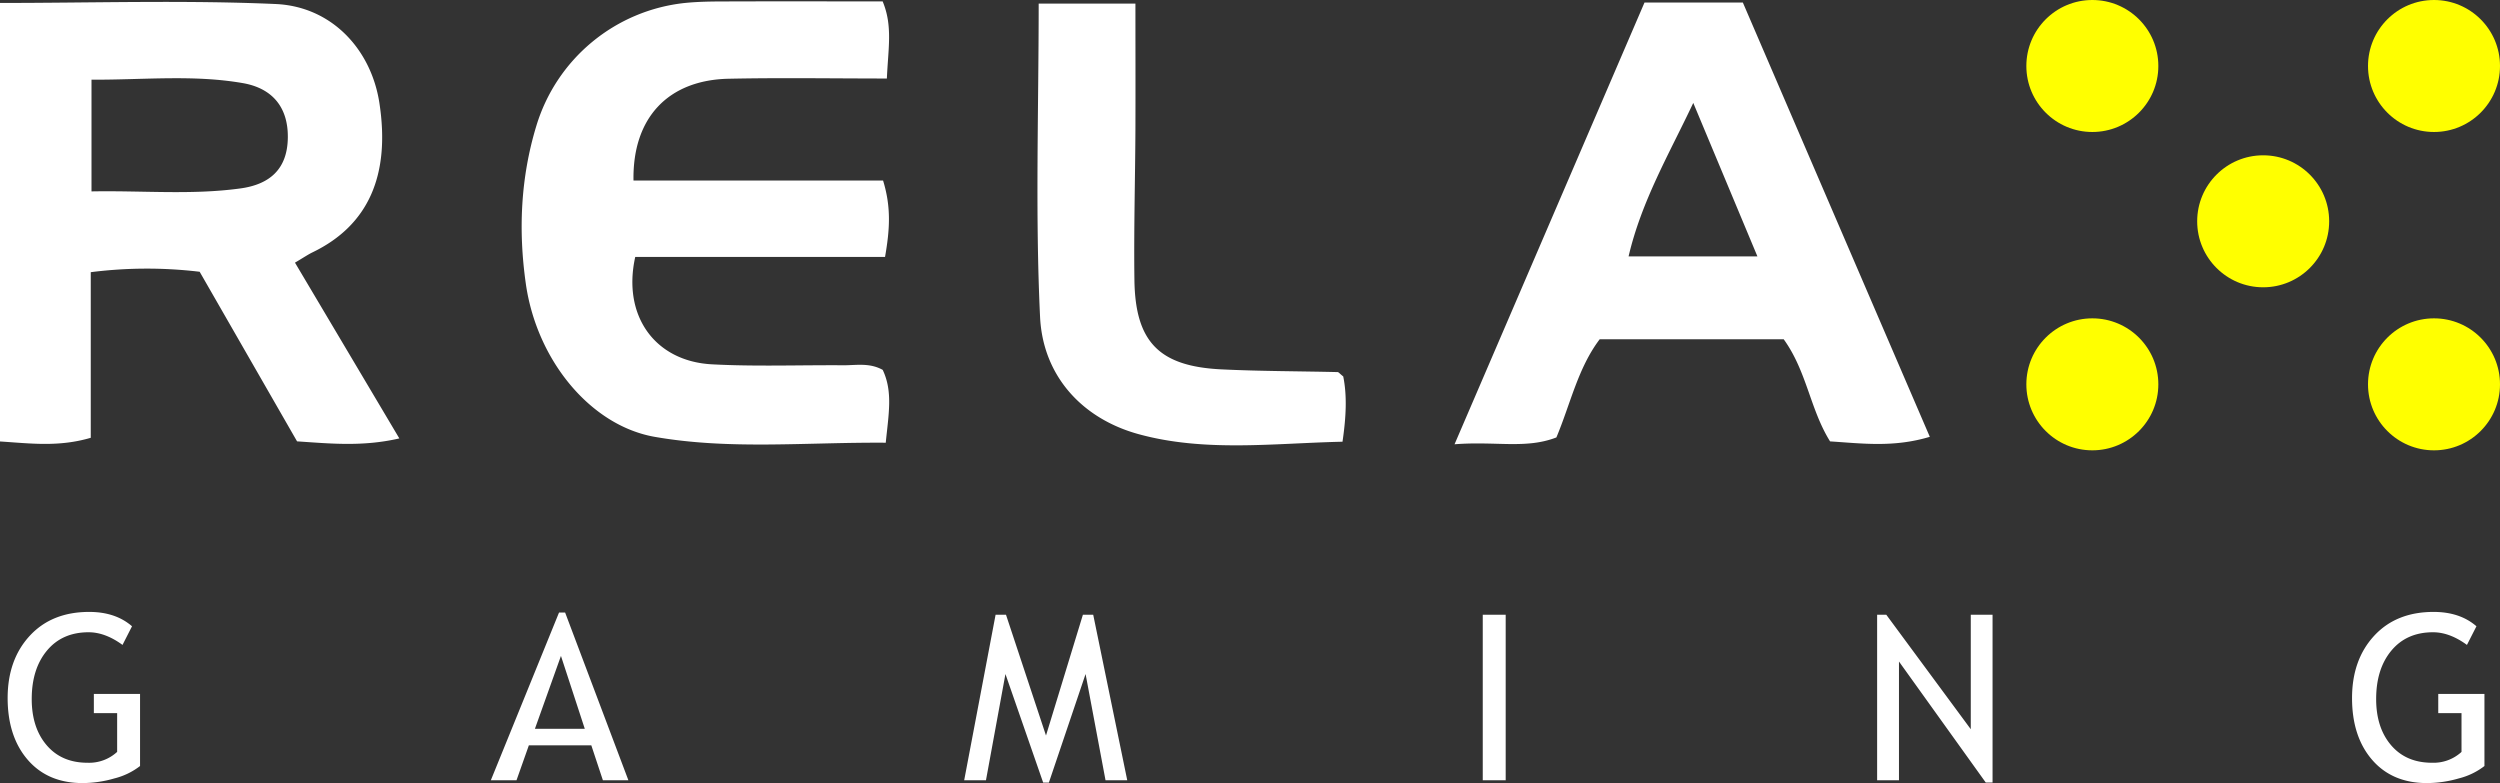
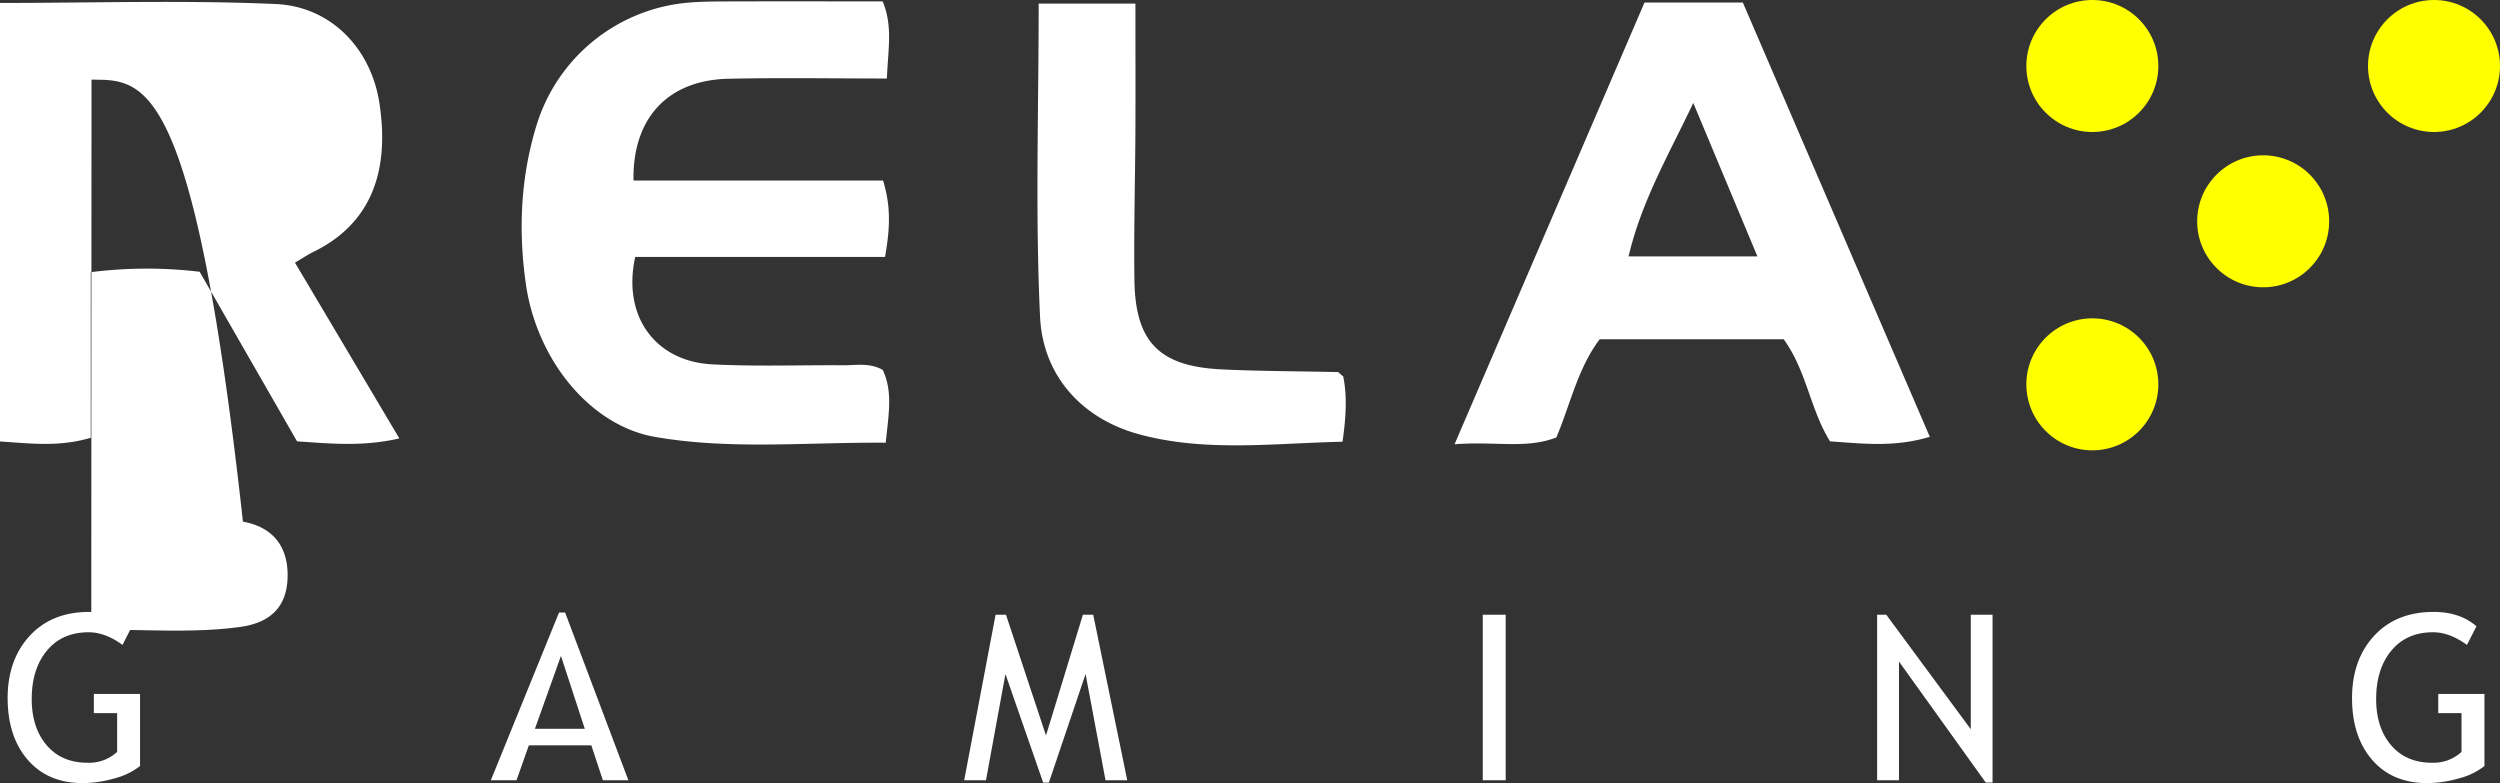
<svg xmlns="http://www.w3.org/2000/svg" viewBox="0 0 847.04 265.32">
  <rect x="0" y="0" width="847.04" height="265.32" fill="#333333" stroke="none" />
  <defs>
    <style>
      .cls-1{fill:#fff}.cls-2{fill:#ff0}
    </style>
  </defs>
  <g id="Layer_2" data-name="Layer 2">
    <g id="Layer_1-2" data-name="Layer 1">
-       <path class="cls-1" d="M0 1c31.39 0 62.42-1 93.35.36 19 .82 32.4 15.34 35.19 33.51 3.78 24.59-3.8 41.51-22.6 50.6-1.55.75-3 1.75-6 3.52l35.36 59.55c-12.51 2.89-23.5 1.73-34.65 1l-33-57.46a150.6 150.6 0 0 0-36.9.14v56.11c-10.92 3.2-20.34 1.91-30.82 1.24Zm31 63.85c17.43-.32 33.91 1.26 50.4-1 9.9-1.34 16-6.48 16.12-17.23.12-10.48-5.44-16.72-15.14-18.44C65.6 25.24 48.71 27.08 31 27ZM300.11 150c-27-.2-52.81 2.48-78.34-2-21.8-3.85-40-26.09-43.63-52-2.53-17.94-1.76-35.76 3.57-53.31A59.07 59.07 0 0 1 232.1 1c6.08-.61 12.25-.49 18.38-.52 16.17-.06 32.35 0 48.58 0 3.47 8.31 1.85 16 1.43 26.12-18.2 0-35.94-.3-53.67.08-20.35.44-32.55 13.14-32.18 34.49h84.56c2.85 9.26 2.23 16.84.67 25.88h-84.64c-4.44 20 6.73 35.37 26 36.39 14.85.79 29.78.21 44.67.32 4.29 0 8.74-.9 13.18 1.56 3.51 7.42 1.98 15.07 1.03 24.68ZM557.18.87h33.33L653.85 148c-12.33 3.7-23 2.23-33.79 1.55-6.78-10.84-7.84-23.68-15.71-34.6H542c-7.38 9.75-9.9 21.91-14.67 33.26-10.33 4-20.57 1.21-34.51 2.32Zm38.26 86-21.73-52c-8.23 17.41-17.55 33.27-21.92 52ZM351.92 1.21h32.78c0 14.66.05 28.55 0 42.43-.08 17.09-.57 34.18-.34 51.26.29 21 8.44 29.24 29.51 30.25 13.09.63 26.22.61 39.33.92.35 0 .68.5 1.91 1.47 1.31 6.46 1 13.65-.25 22.12-23.33.52-46.72 3.61-69.19-2.59-19.07-5.27-32.33-19.74-33.28-39.69-1.66-34.88-.47-69.9-.47-106.17Z" />
+       <path class="cls-1" d="M0 1c31.39 0 62.42-1 93.35.36 19 .82 32.4 15.34 35.19 33.51 3.78 24.59-3.8 41.51-22.6 50.6-1.55.75-3 1.75-6 3.52l35.36 59.55c-12.51 2.89-23.5 1.73-34.65 1l-33-57.46a150.6 150.6 0 0 0-36.9.14v56.11c-10.92 3.2-20.34 1.91-30.82 1.24m31 63.85c17.43-.32 33.91 1.26 50.4-1 9.9-1.34 16-6.48 16.12-17.23.12-10.48-5.44-16.72-15.14-18.44C65.6 25.24 48.71 27.08 31 27ZM300.11 150c-27-.2-52.81 2.48-78.34-2-21.8-3.85-40-26.09-43.63-52-2.53-17.94-1.76-35.76 3.57-53.31A59.07 59.07 0 0 1 232.1 1c6.08-.61 12.25-.49 18.38-.52 16.17-.06 32.35 0 48.58 0 3.47 8.31 1.85 16 1.43 26.12-18.2 0-35.94-.3-53.67.08-20.35.44-32.55 13.14-32.18 34.49h84.56c2.85 9.26 2.23 16.84.67 25.88h-84.64c-4.44 20 6.73 35.37 26 36.39 14.85.79 29.78.21 44.67.32 4.29 0 8.74-.9 13.18 1.56 3.51 7.42 1.98 15.07 1.03 24.68ZM557.18.87h33.33L653.85 148c-12.33 3.7-23 2.23-33.79 1.55-6.78-10.84-7.84-23.68-15.71-34.6H542c-7.38 9.75-9.9 21.91-14.67 33.26-10.33 4-20.57 1.21-34.51 2.32Zm38.26 86-21.73-52c-8.23 17.41-17.55 33.27-21.92 52ZM351.92 1.21h32.78c0 14.66.05 28.55 0 42.43-.08 17.09-.57 34.18-.34 51.26.29 21 8.44 29.24 29.51 30.25 13.09.63 26.22.61 39.33.92.35 0 .68.5 1.91 1.47 1.31 6.46 1 13.65-.25 22.12-23.33.52-46.72 3.61-69.19-2.59-19.07-5.27-32.33-19.74-33.28-39.69-1.66-34.88-.47-69.9-.47-106.17Z" />
      <circle class="cls-2" cx="708.92" cy="22.36" r="22.36" />
      <circle class="cls-2" cx="708.92" cy="130.22" r="22.36" />
      <circle class="cls-2" cx="824.68" cy="22.36" r="22.36" />
      <circle class="cls-2" cx="766.8" cy="74.98" r="22.36" />
-       <circle class="cls-2" cx="824.68" cy="130.22" r="22.36" />
      <path class="cls-1" d="m44.73 212.19-3.22 6.32q-5.86-4.29-11.49-4.29-8.93 0-14.1 6.2t-5.17 16.42q0 9.73 5.07 15.66t13.81 5.93a14 14 0 0 0 10.06-3.68v-13.12H31.8v-6.51h15.65v24.42a23.46 23.46 0 0 1-8.66 4.19A39.18 39.18 0 0 1 28 265.32q-11.77 0-18.58-7.86t-6.83-20.92q0-13 7.48-21.11t20.17-8.1q8.9 0 14.49 4.86Zm159.54 52.18-3.92-11.83h-21.17L175 264.37h-8.7l23.11-56.84h2.06l21.44 56.84Zm-14.21-42.14-8.82 24.69h16.89Zm184.51 42.14-6.76-36-12.43 36.78h-1.94l-12.78-36.78-6.6 36h-7.38l10.64-56.08h3.53l13.55 40.92 12.5-40.92h3.5l11.53 56.08Zm127.81 0v-56.08h7.77v56.08Zm170.42.76-29.4-41v40.23H636v-56.07h3.11l28.62 38.78v-38.78h7.38v56.84Zm166.26-52.94-3.22 6.32q-5.86-4.29-11.49-4.29-8.93 0-14.1 6.2t-5.17 16.42q0 9.73 5.07 15.66t13.85 5.93a14 14 0 0 0 10-3.67v-13.13h-7.88v-6.51h15.65v24.42a23.46 23.46 0 0 1-8.66 4.19 39.18 39.18 0 0 1-10.8 1.59q-11.77 0-18.58-7.86t-6.82-20.92q0-13 7.48-21.11t20.17-8.1q8.9 0 14.5 4.86Z" />
    </g>
  </g>
</svg>